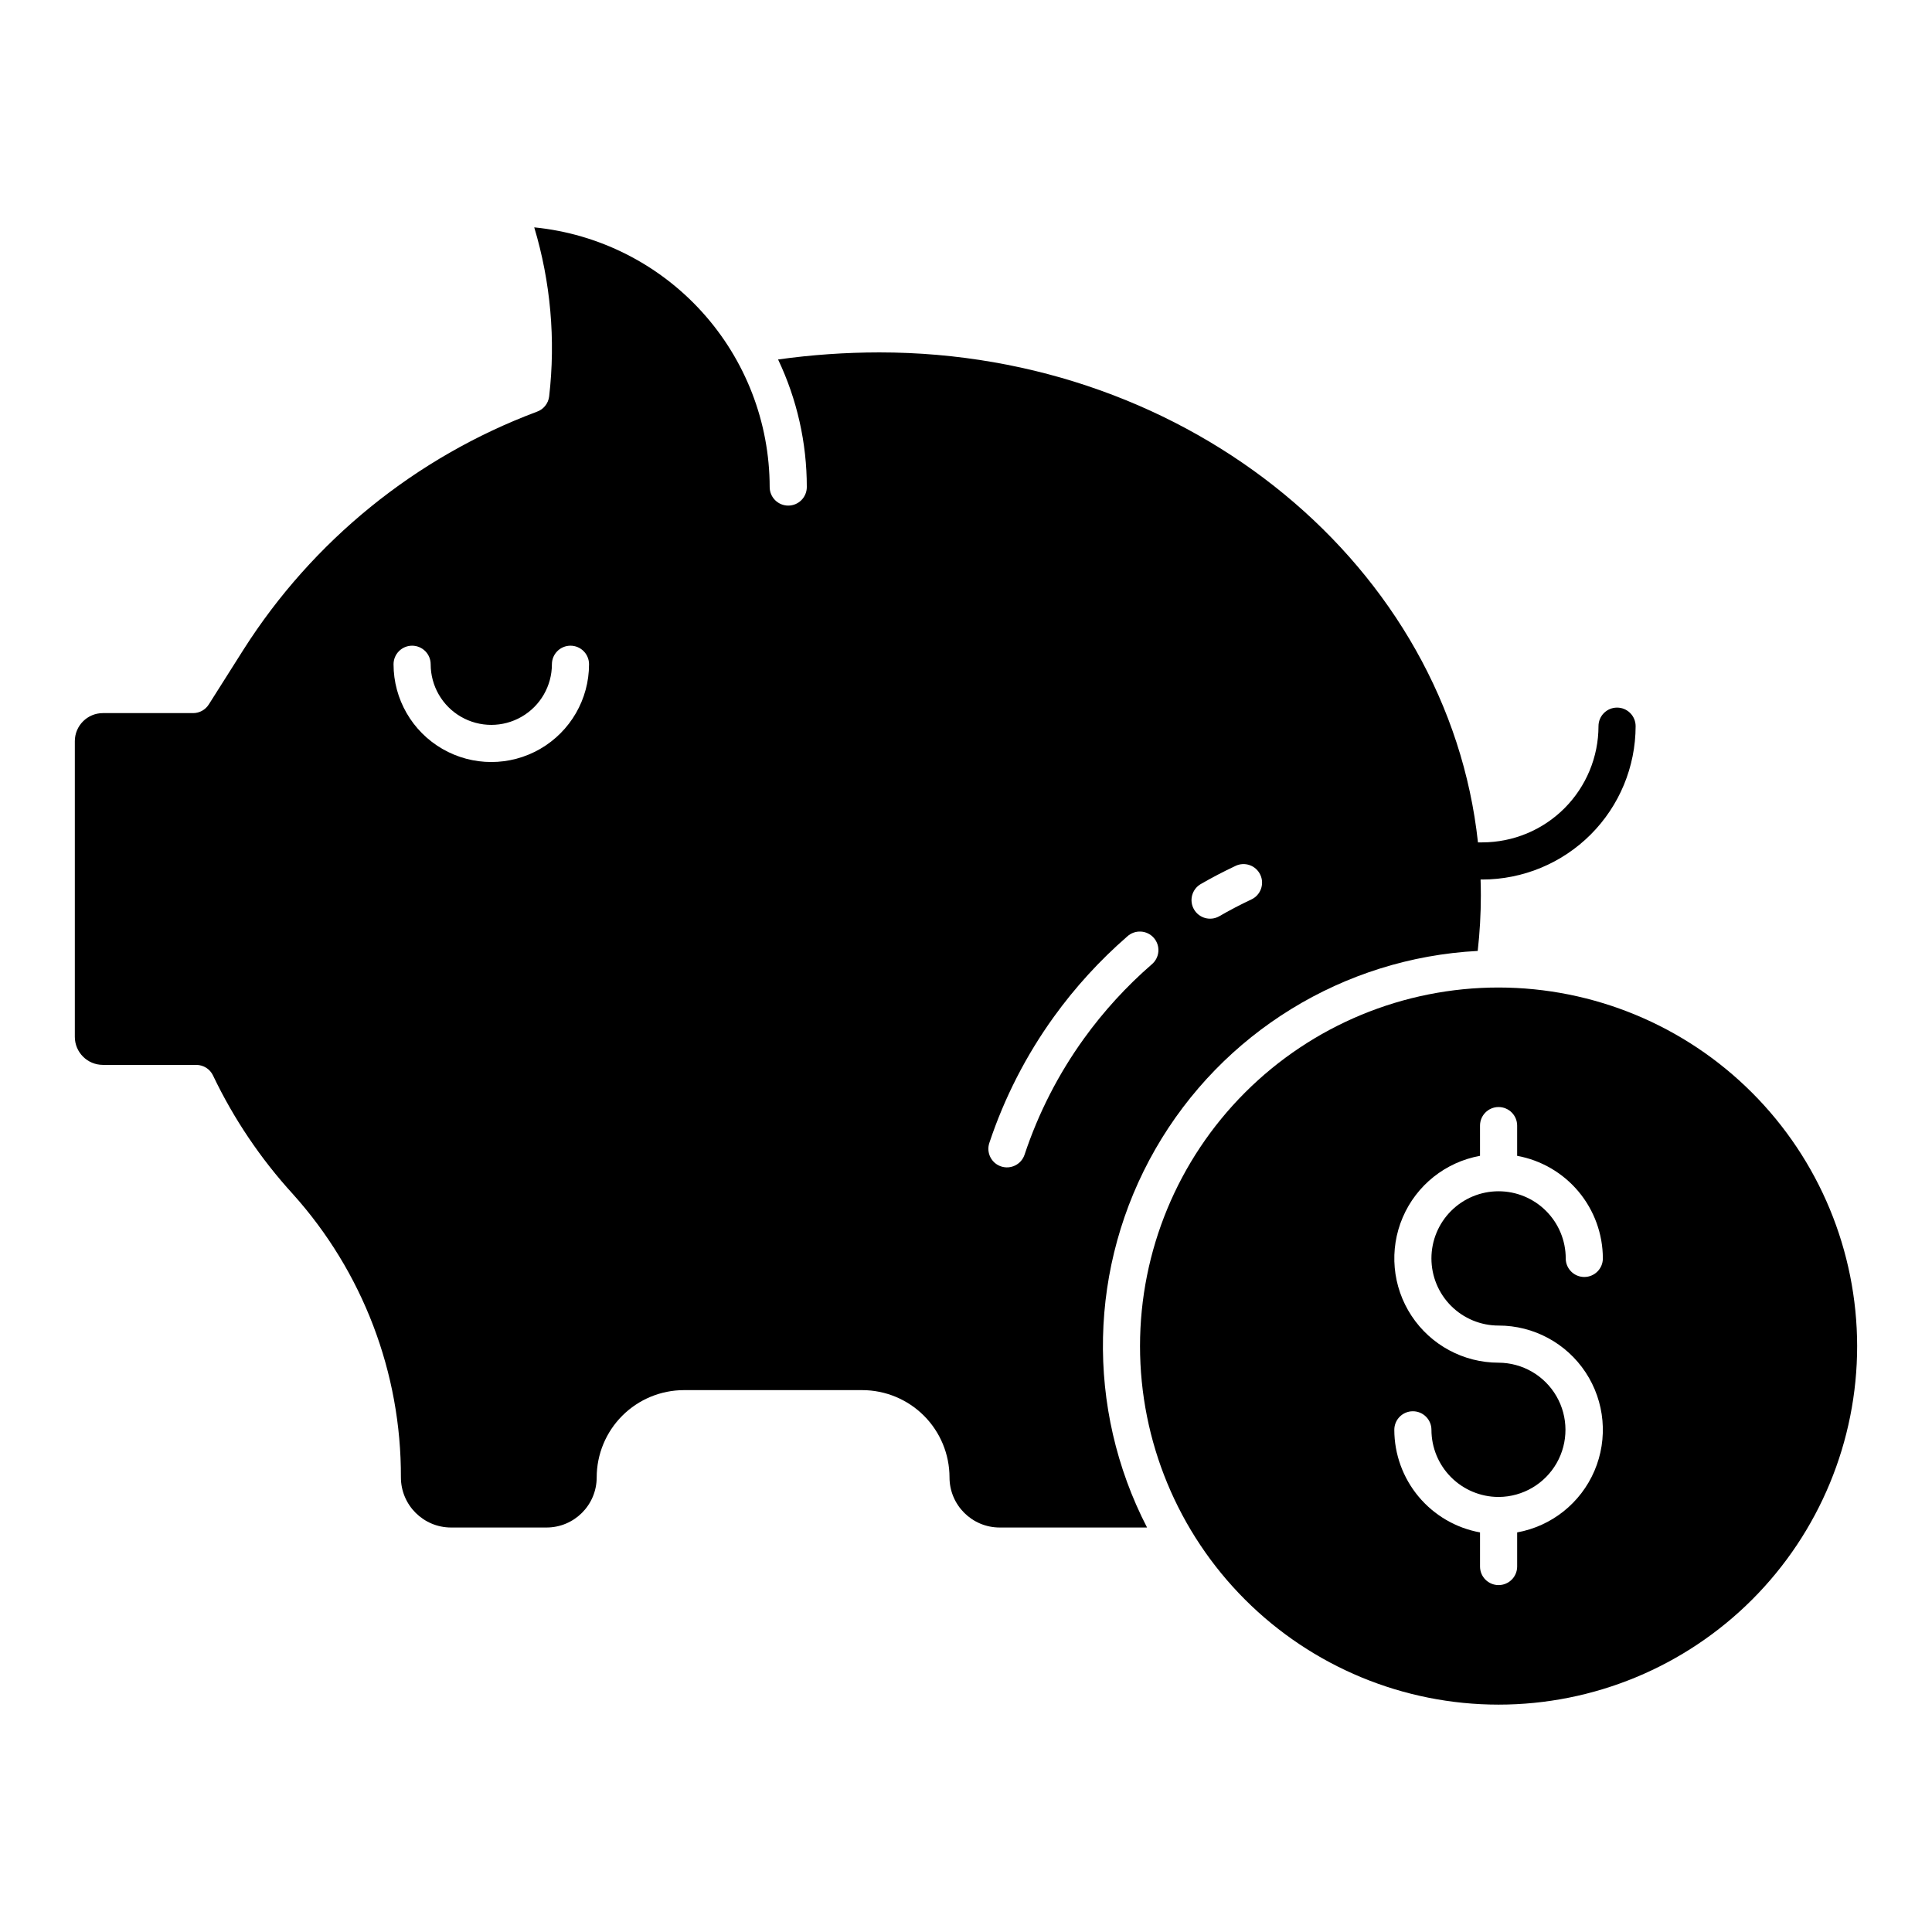
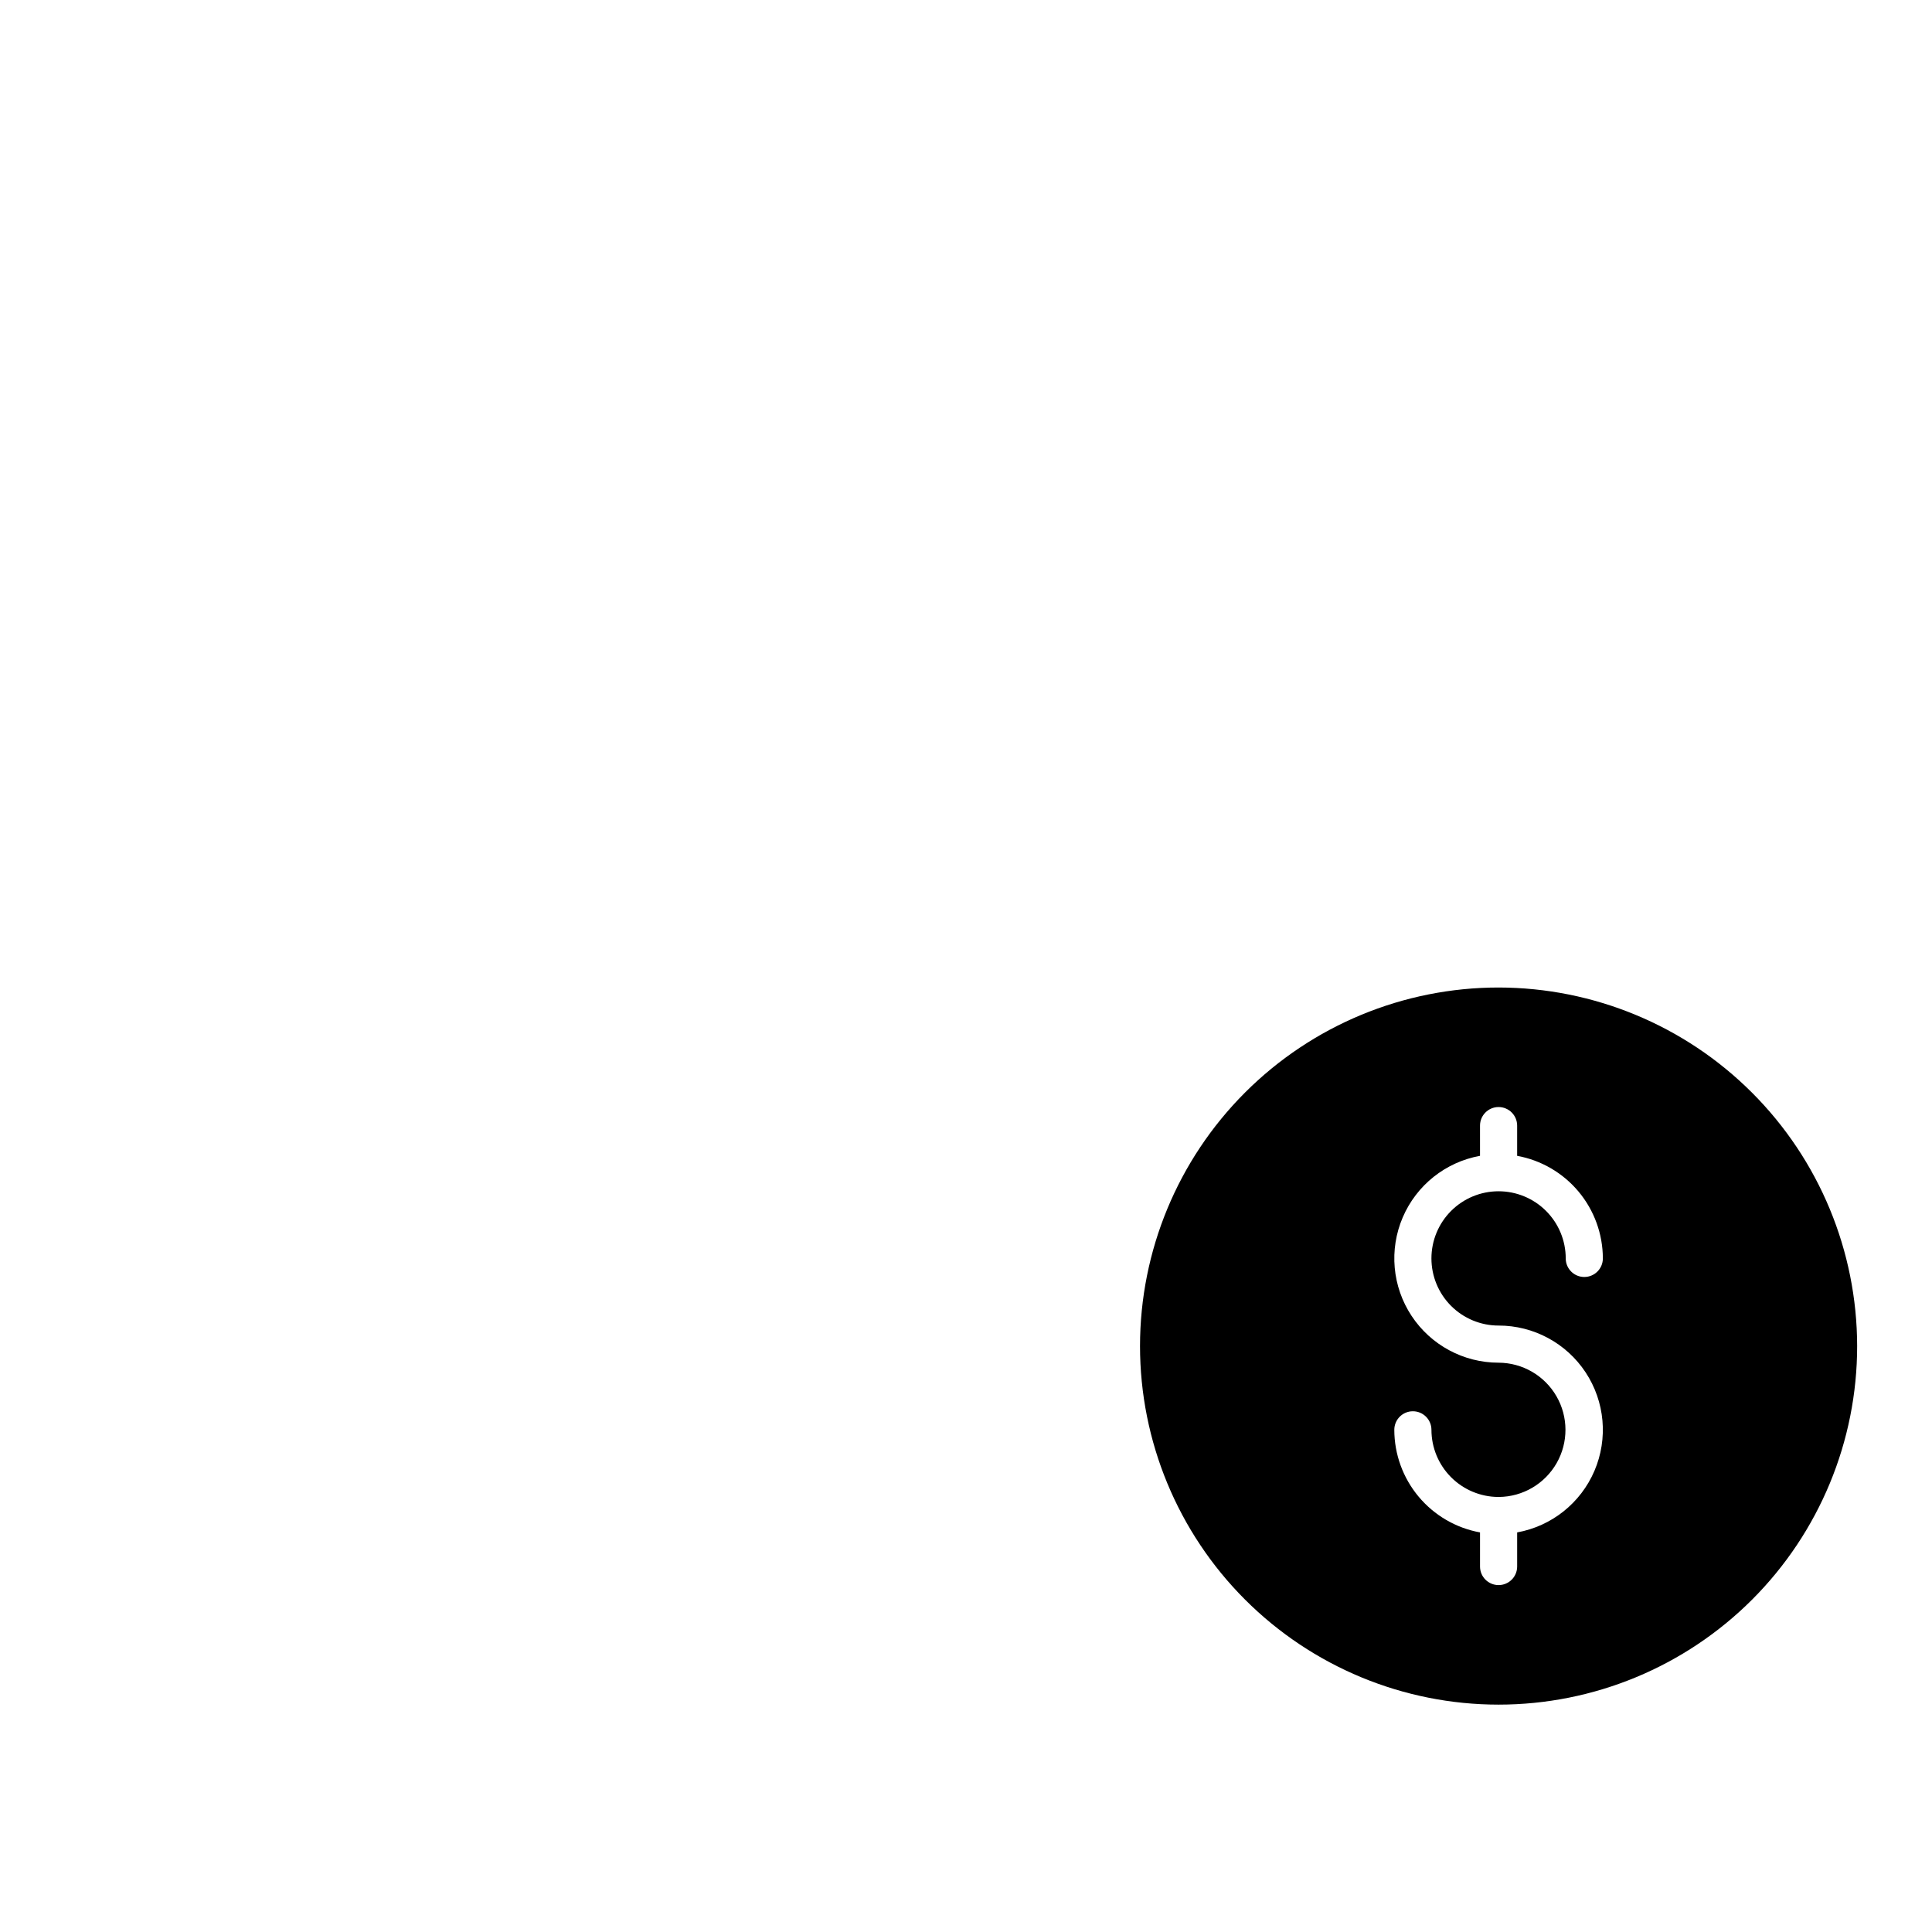
<svg xmlns="http://www.w3.org/2000/svg" fill="#000000" width="800px" height="800px" version="1.1" viewBox="144 144 512 512">
  <g>
-     <path d="m171.26 426.21h24.754c1.906 0 3.641 1.098 4.449 2.824 5.465 11.445 12.59 22.023 21.141 31.391 18.535 20.613 28.742 47.379 28.641 75.098 0.008 7.332 5.953 13.277 13.285 13.285h25.316c7.336-0.008 13.277-5.953 13.285-13.285 0.008-6.133 2.445-12.008 6.781-16.344 4.336-4.336 10.211-6.773 16.344-6.781h47.254c6.129 0.008 12.008 2.445 16.344 6.781 4.336 4.336 6.773 10.211 6.777 16.344 0.008 7.332 5.953 13.277 13.285 13.285h39.066c-16.34-31.629-15.512-69.387 2.199-100.27 17.711-30.879 49.883-50.66 85.43-52.531 0.551-4.875 0.828-9.781 0.832-14.688 0-1.418-0.027-2.828-0.074-4.238h0.449v0.004c10.777-0.012 21.105-4.301 28.727-11.918 7.617-7.617 11.902-17.949 11.914-28.723 0-2.719-2.203-4.922-4.918-4.922-2.719 0-4.922 2.203-4.922 4.922-0.008 8.164-3.258 15.992-9.031 21.77-5.773 5.773-13.602 9.02-21.77 9.027h-1.141c-7.863-72.777-76.008-129.85-158.65-129.85h0.004c-8.977 0.008-17.941 0.633-26.832 1.875 5.023 10.562 7.625 22.109 7.613 33.805 0 2.715-2.203 4.918-4.922 4.918-2.715 0-4.918-2.203-4.918-4.918-0.02-17.164-6.414-33.711-17.945-46.426-11.527-12.715-27.367-20.695-44.449-22.391 4.352 14.504 5.695 29.738 3.957 44.781-0.219 1.91-1.531 3.519-3.356 4.117-32.047 12.027-59.312 34.152-77.672 63.039l-9.18 14.508v-0.004c-0.902 1.426-2.473 2.289-4.16 2.289h-23.91c-4.098 0.008-7.418 3.328-7.426 7.426v78.371c0.008 4.098 3.328 7.418 7.426 7.426zm290.87-47.875c3.016-1.746 6.148-3.383 9.305-4.863v-0.004c1.18-0.562 2.535-0.629 3.769-0.188 1.23 0.441 2.234 1.355 2.789 2.539 0.559 1.184 0.621 2.539 0.172 3.769-0.445 1.23-1.359 2.231-2.543 2.781-2.906 1.367-5.789 2.871-8.562 4.481-2.348 1.293-5.297 0.473-6.637-1.848-1.34-2.32-0.578-5.285 1.715-6.672zm-55.949 68.562c3.973-11.945 9.738-23.215 17.102-33.426 5.644-7.828 12.18-14.98 19.465-21.312 0.98-0.895 2.281-1.359 3.606-1.281 1.324 0.074 2.562 0.684 3.434 1.688 0.871 1 1.297 2.312 1.188 3.637-0.113 1.32-0.754 2.543-1.777 3.387-6.715 5.832-12.734 12.422-17.938 19.637-6.777 9.398-12.09 19.777-15.742 30.773-0.859 2.578-3.644 3.977-6.223 3.117-2.578-0.855-3.973-3.641-3.117-6.219zm-152.97-131.78c1.309 0 2.559 0.52 3.481 1.441 0.922 0.922 1.441 2.176 1.441 3.481 0 5.738 3.062 11.043 8.031 13.91 4.973 2.871 11.094 2.871 16.066 0 4.969-2.867 8.031-8.172 8.031-13.91 0-2.719 2.203-4.922 4.922-4.922 2.715 0 4.918 2.203 4.918 4.922 0 9.254-4.938 17.805-12.953 22.434-8.012 4.629-17.887 4.629-25.902 0s-12.953-13.18-12.953-22.434c0-1.305 0.52-2.559 1.441-3.481 0.922-0.922 2.172-1.441 3.477-1.441z" />
    <path d="m541.14 405.7c-25.199 0-49.371 10.012-67.191 27.832-17.82 17.82-27.832 41.988-27.832 67.191 0 25.199 10.012 49.367 27.832 67.188 17.82 17.82 41.992 27.832 67.191 27.832 25.203 0 49.371-10.012 67.191-27.832 17.82-17.82 27.832-41.988 27.832-67.188-0.031-25.195-10.051-49.348-27.863-67.16-17.812-17.816-41.969-27.836-67.16-27.863zm0 89.586c9.285-0.004 17.953 4.66 23.066 12.41s5.992 17.551 2.34 26.09c-3.652 8.535-11.348 14.668-20.484 16.32v9.043-0.004c0 2.719-2.203 4.922-4.922 4.922s-4.918-2.203-4.918-4.922v-9.043 0.004c-6.371-1.16-12.129-4.516-16.277-9.484-4.152-4.965-6.43-11.23-6.438-17.703 0-2.719 2.203-4.918 4.918-4.918 2.719 0 4.922 2.199 4.922 4.918 0.004 4.699 1.867 9.207 5.18 12.539s7.809 5.223 12.508 5.254c0.035 0 0.07-0.012 0.105-0.012 0.035 0 0.07 0.012 0.109 0.012 6.328-0.062 12.145-3.481 15.281-8.977 3.133-5.496 3.113-12.246-0.055-17.723-3.168-5.477-9.008-8.859-15.336-8.883-9.285 0-17.949-4.664-23.062-12.414s-5.992-17.547-2.34-26.086c3.652-8.535 11.348-14.668 20.484-16.32v-8.008c0-2.719 2.199-4.922 4.918-4.922s4.922 2.203 4.922 4.922v8.008c6.367 1.16 12.125 4.516 16.277 9.48 4.148 4.969 6.426 11.234 6.438 17.707 0 2.715-2.203 4.918-4.922 4.918s-4.918-2.203-4.918-4.918c0-4.723-1.875-9.246-5.215-12.586-3.336-3.336-7.863-5.211-12.582-5.211s-9.246 1.875-12.582 5.211c-3.336 3.336-5.211 7.863-5.211 12.582s1.875 9.246 5.211 12.586c3.336 3.336 7.863 5.211 12.582 5.211z" />
  </g>
</svg>